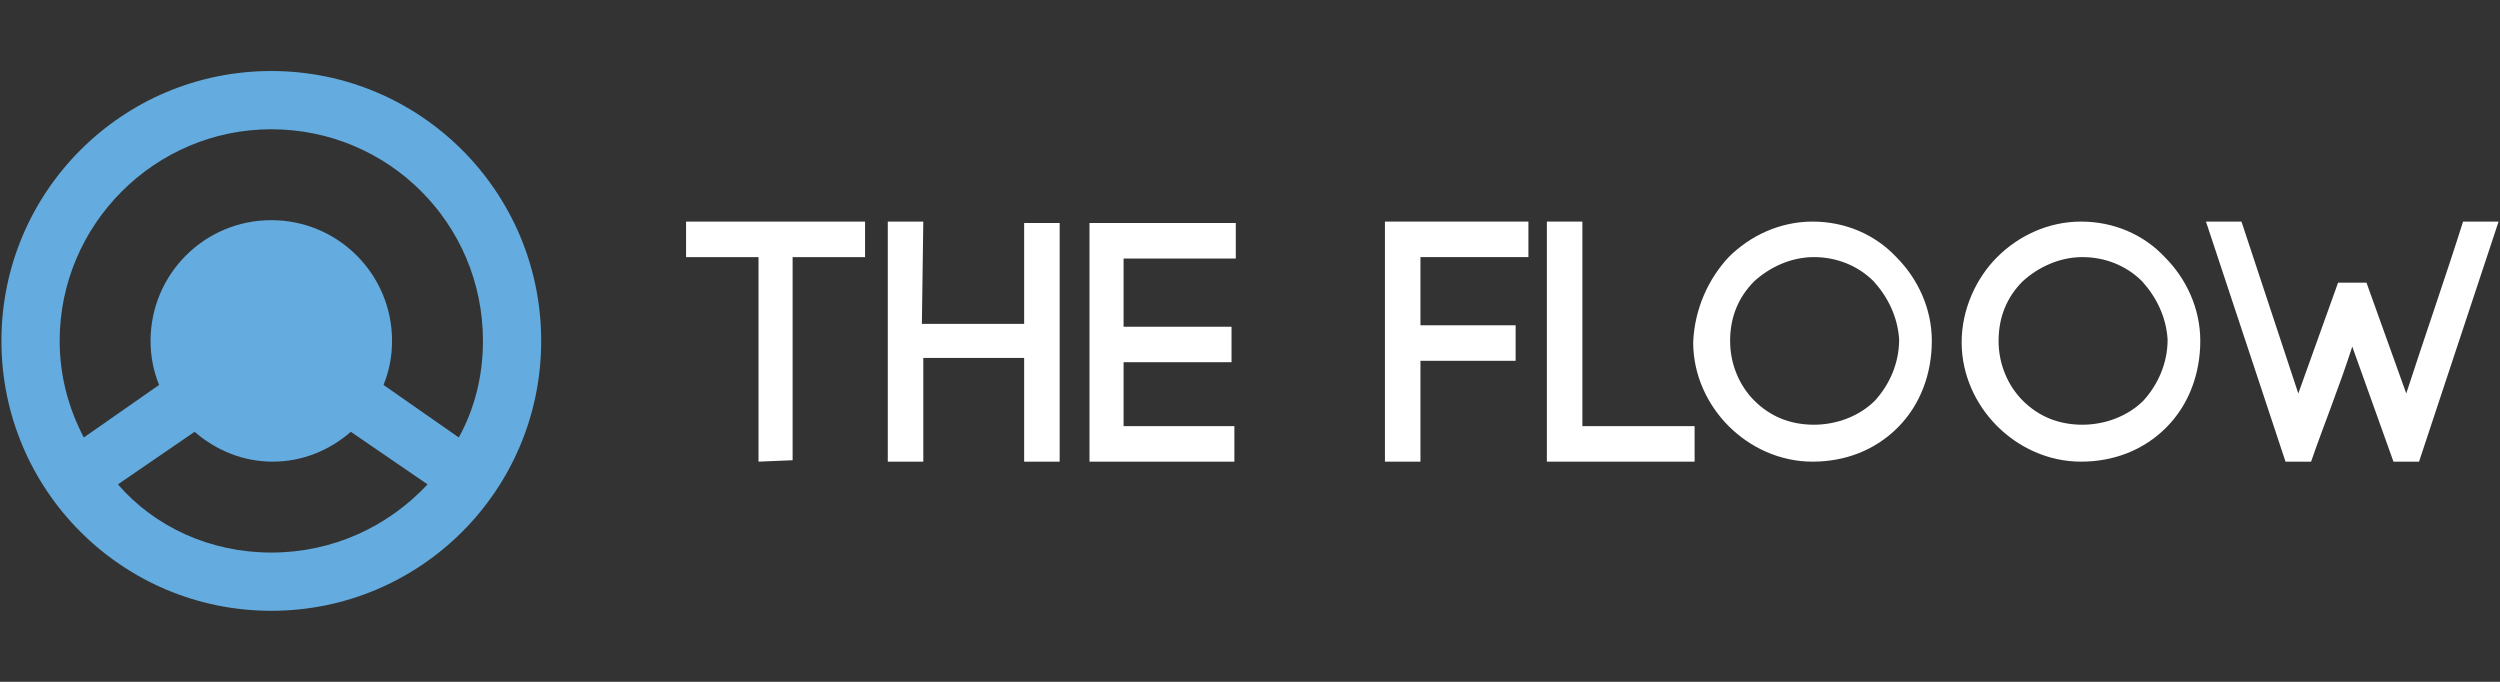
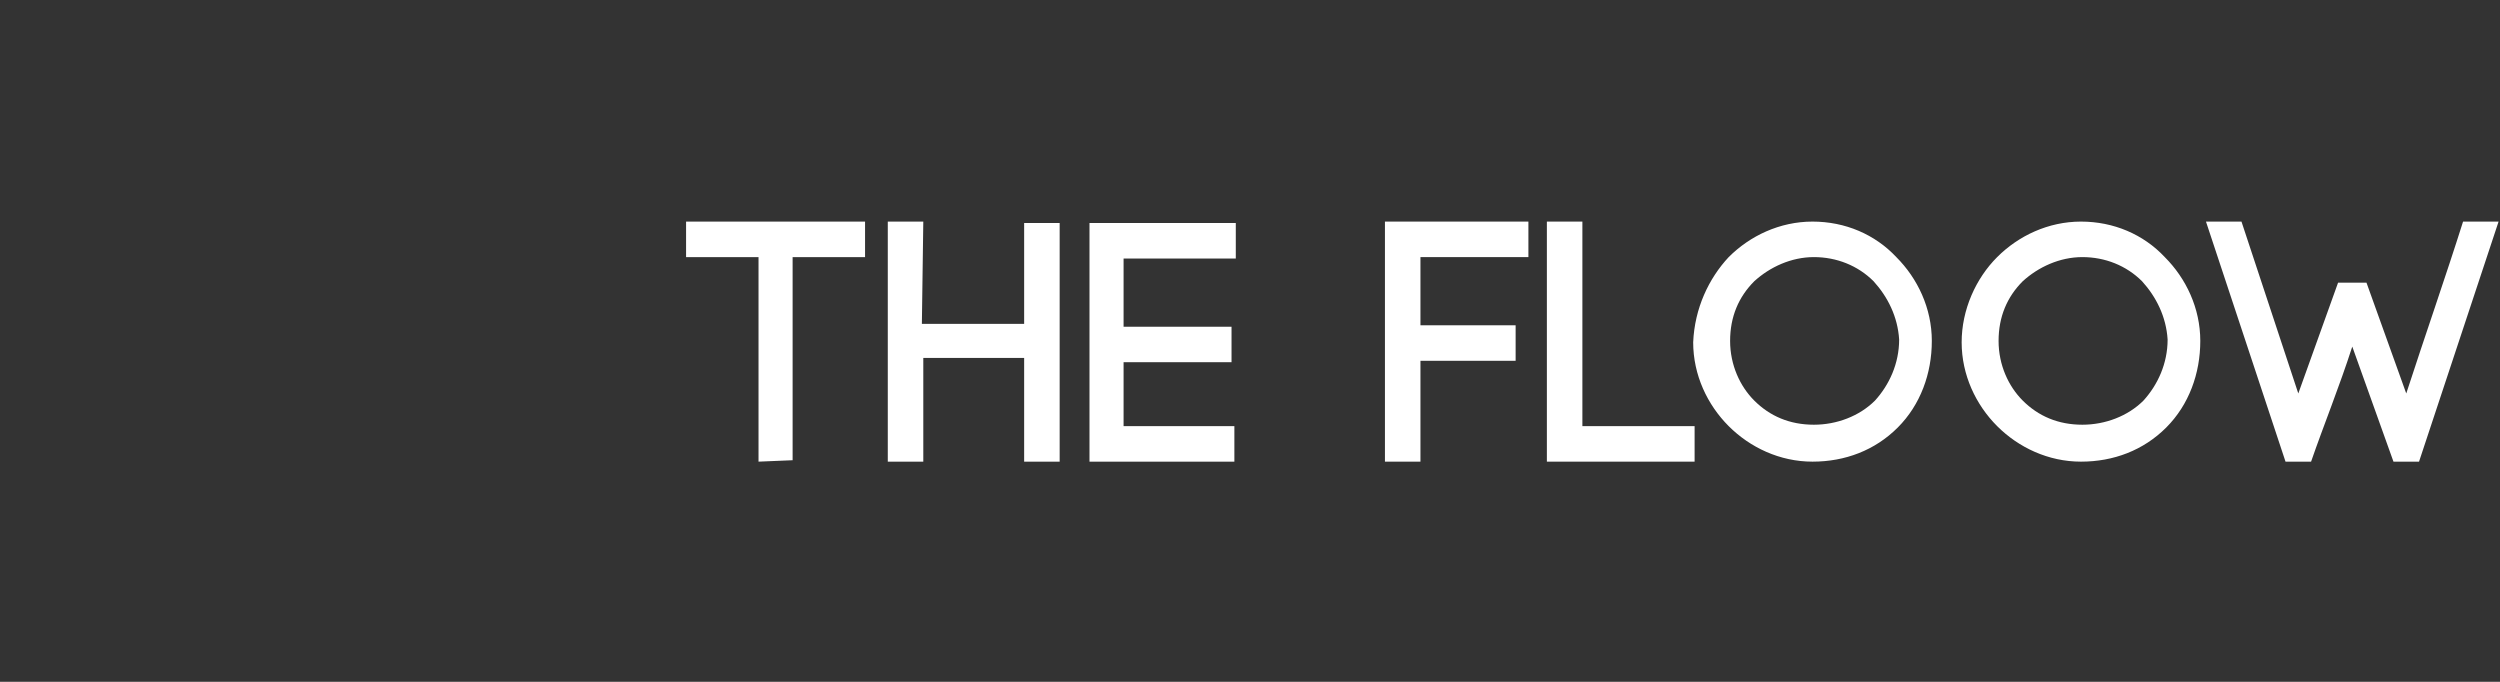
<svg xmlns="http://www.w3.org/2000/svg" version="1.1" id="Layer_1" x="0px" y="0px" viewBox="0 0 352 96" style="enable-background:new 0 0 352 96;" xml:space="preserve">
  <rect x="0" y="0" width="352" height="96" fill="#333333" stroke="none" />
  <style type="text/css">
	.st0{fill:#64ACDF;}
	.st1{fill:#FFFFFF;}
</style>
  <g>
-     <path id="Logo_shape_1_" class="st0" d="M38.2,10c-21,0-38,17-38,38s17,38,38,38s38-17,38-38S59.2,10,38.2,10z M38.2,18.2   C54.6,18.2,68,31.4,68,48c0,5-1.2,9.6-3.4,13.6L54,54.2c0.8-2,1.2-4,1.2-6.2c0-9.4-7.6-17-17-17s-17,7.6-17,17   c0,2.2,0.4,4.2,1.2,6.2l-10.6,7.4C9.6,57.4,8.4,52.8,8.4,48C8.4,31.6,21.8,18.2,38.2,18.2z M38.2,77.8c-8.6,0-16.4-3.6-21.6-9.6   l10.8-7.4c3,2.6,6.8,4.2,11,4.2s8-1.6,11-4.2l10.8,7.4C54.6,74.2,46.8,77.8,38.2,77.8z" />
    <g>
      <path class="st1" d="M106.8,65V36.2H96.6v-5h25.2v5h-10.2v28.6L106.8,65L106.8,65z" />
      <path class="st1" d="M129.8,45.6h14.4V31.4h5V65h-5V50.4H130V65h-5V31.2h5L129.8,45.6z" />
      <path class="st1" d="M158.2,60h15.6v5h-20.4V31.4H174v5h-15.8V46h15.2v5h-15.2V60z" />
      <path class="st1" d="M200,65h-5V31.2h20.2v5H200v9.6h13.4v5H200V65L200,65z" />
      <path class="st1" d="M222.8,60h15.8v5h-20.8V31.2h5V60z" />
      <path class="st1" d="M281.2,36.2c3-3,7.2-5,11.8-5s8.8,1.8,11.8,5c3,3,5,7.2,5,11.8s-1.6,9-4.8,12.2c-3.2,3.2-7.4,4.8-12,4.8    c-4.6,0-8.8-2-11.8-5s-5-7.2-5-11.8S278.2,39.2,281.2,36.2z M301.6,39.6c-2.2-2.2-5.2-3.4-8.4-3.4c-3.2,0-6.2,1.4-8.4,3.4    c-2.2,2.2-3.4,5-3.4,8.4s1.4,6.4,3.4,8.4c2.2,2.2,5,3.4,8.4,3.4c3.2,0,6.4-1.2,8.6-3.4c2-2.2,3.4-5.2,3.4-8.6    C305,44.6,303.6,41.8,301.6,39.6z" />
      <path class="st1" d="M243.4,36.2c3-3,7.2-5,11.8-5c4.6,0,8.8,1.8,11.8,5c3,3,5,7.2,5,11.8s-1.6,9-4.8,12.2    c-3.2,3.2-7.4,4.8-12,4.8c-4.6,0-8.8-2-11.8-5s-5-7.2-5-11.8C238.6,43.4,240.6,39.2,243.4,36.2z M263.8,39.6    c-2.2-2.2-5.2-3.4-8.4-3.4c-3.2,0-6.2,1.4-8.4,3.4c-2.2,2.2-3.4,5-3.4,8.4s1.4,6.4,3.4,8.4c2.2,2.2,5,3.4,8.4,3.4    c3.2,0,6.4-1.2,8.6-3.4c2-2.2,3.4-5.2,3.4-8.6C267.2,44.6,265.8,41.8,263.8,39.6z" />
      <path class="st1" d="M331.2,48.8c-1.8,5.6-4,11-5.8,16.2h-3.6l-11.2-33.8h5l8,24.2l5.6-15.6h4l5.6,15.6c2.6-8,5.6-16.6,8-24.2h5    L340.6,65H337L331.2,48.8z" />
    </g>
  </g>
</svg>